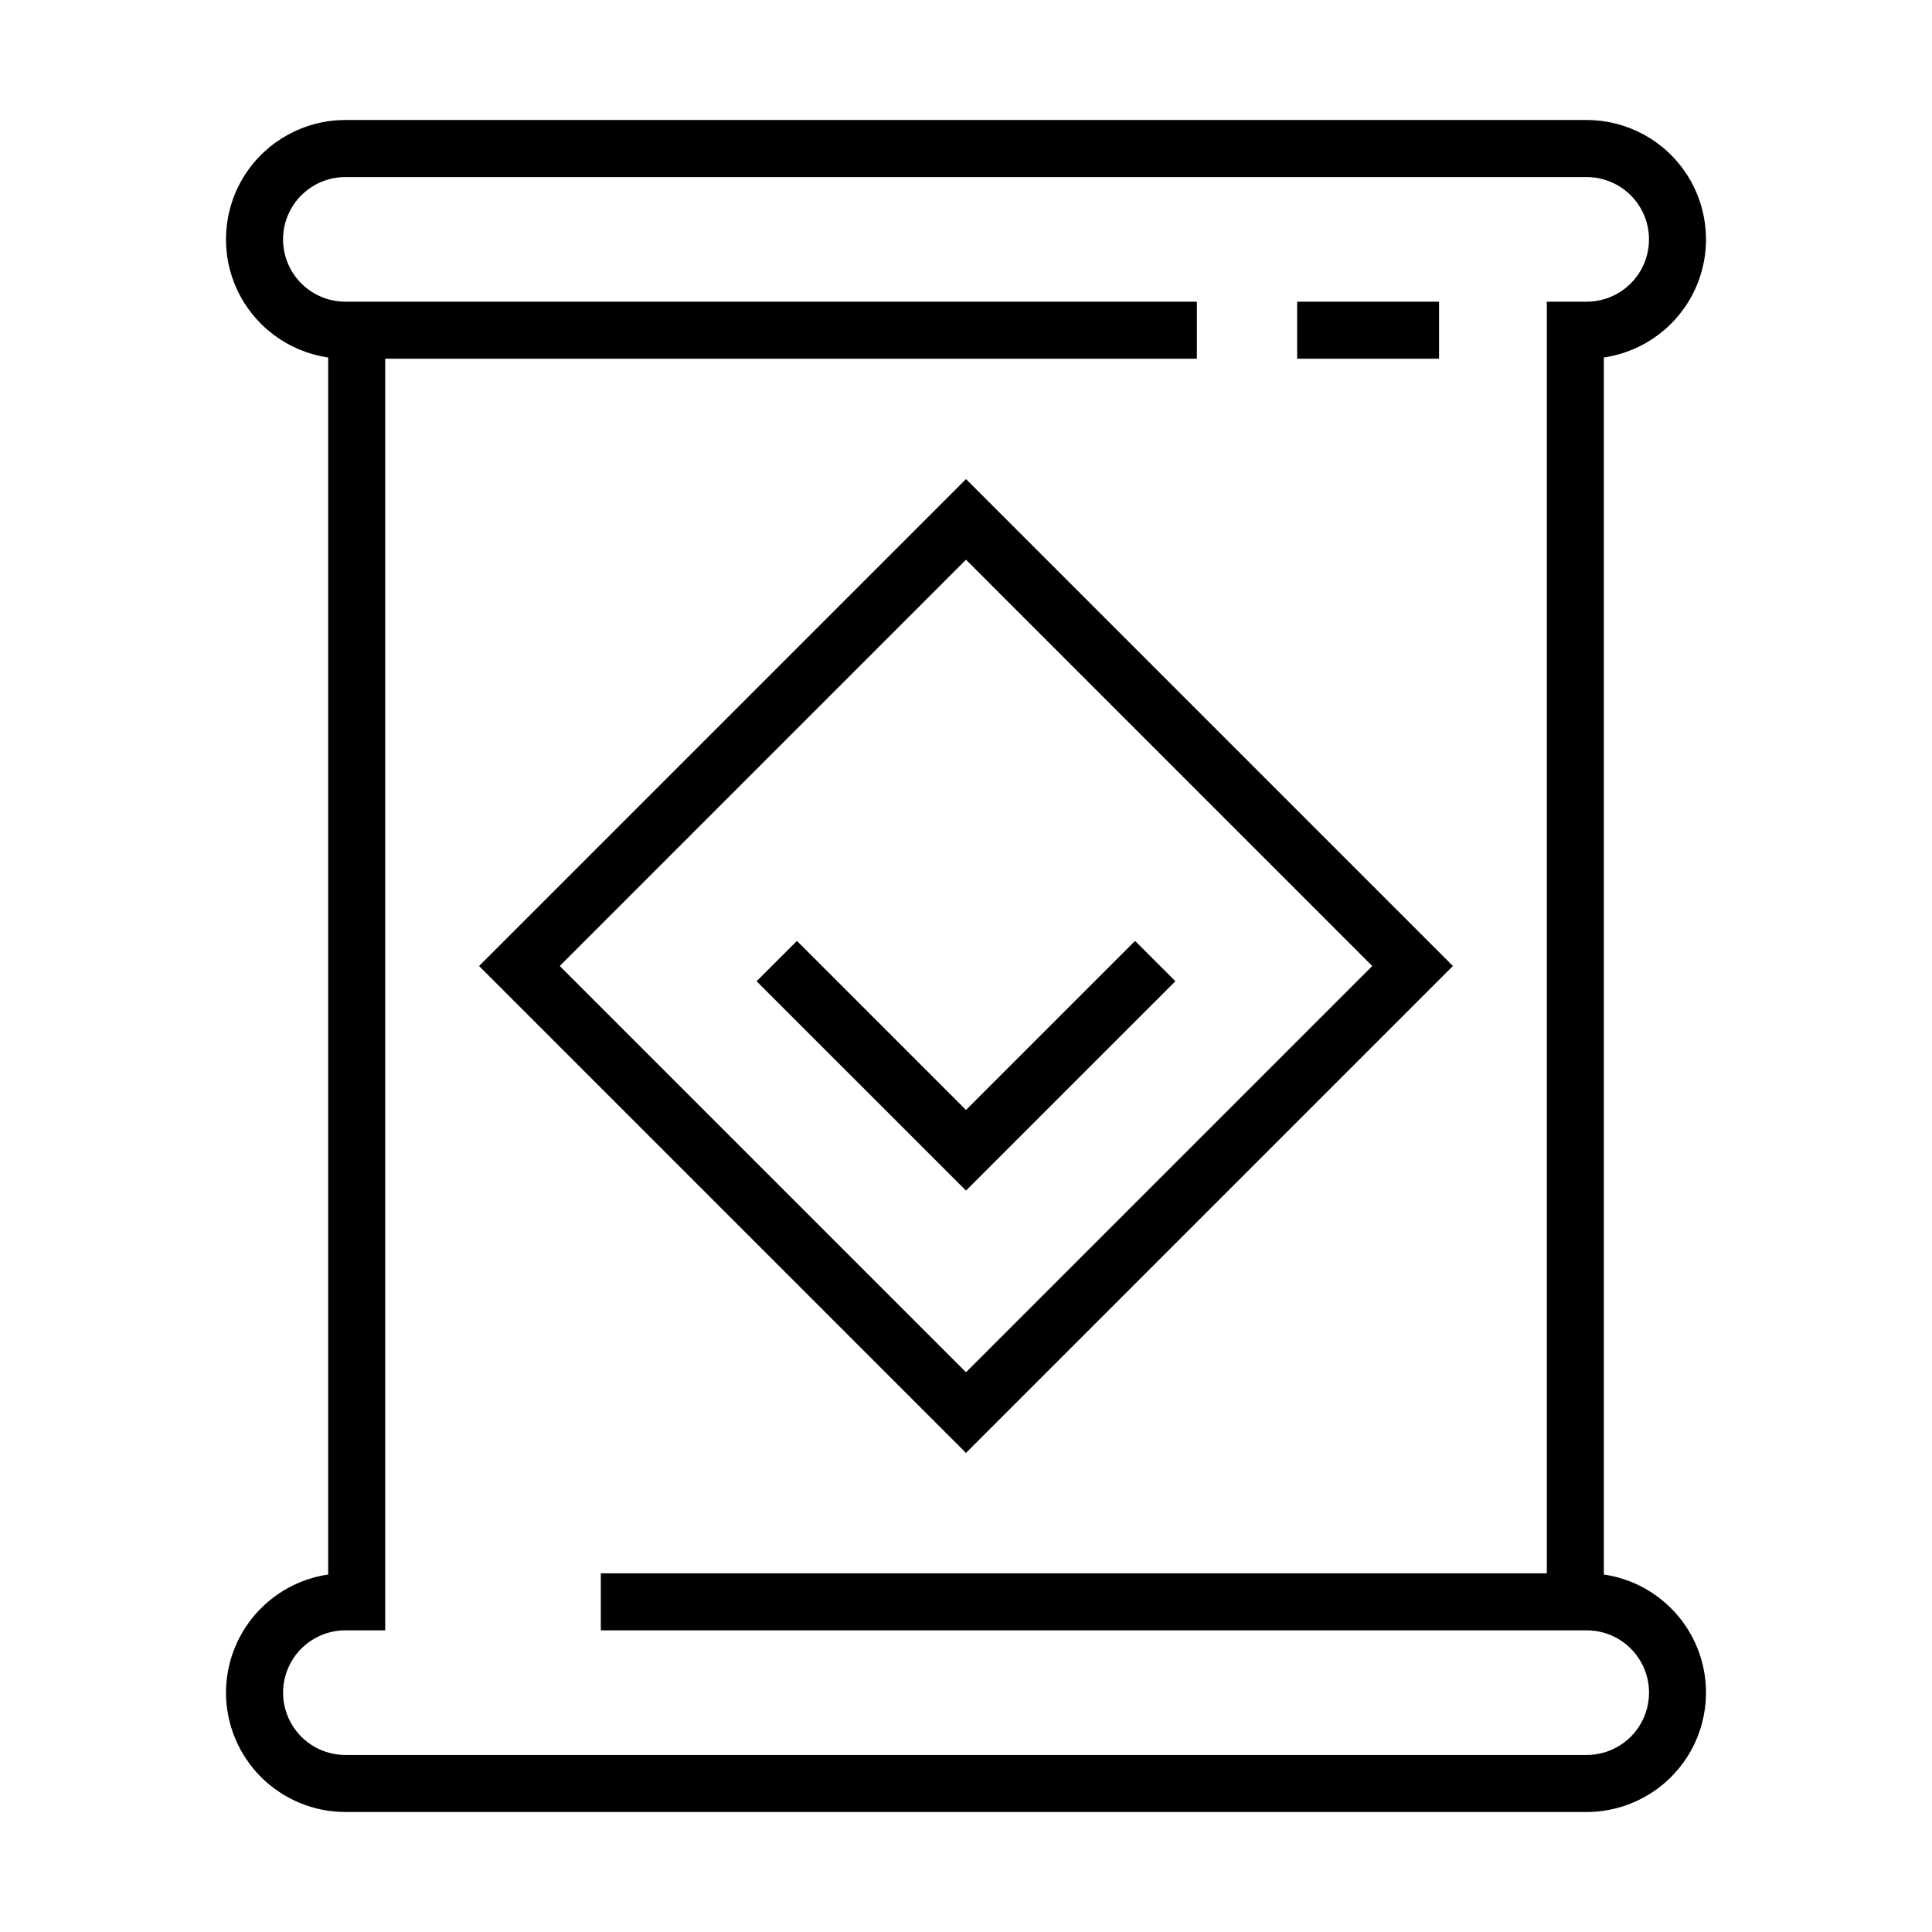
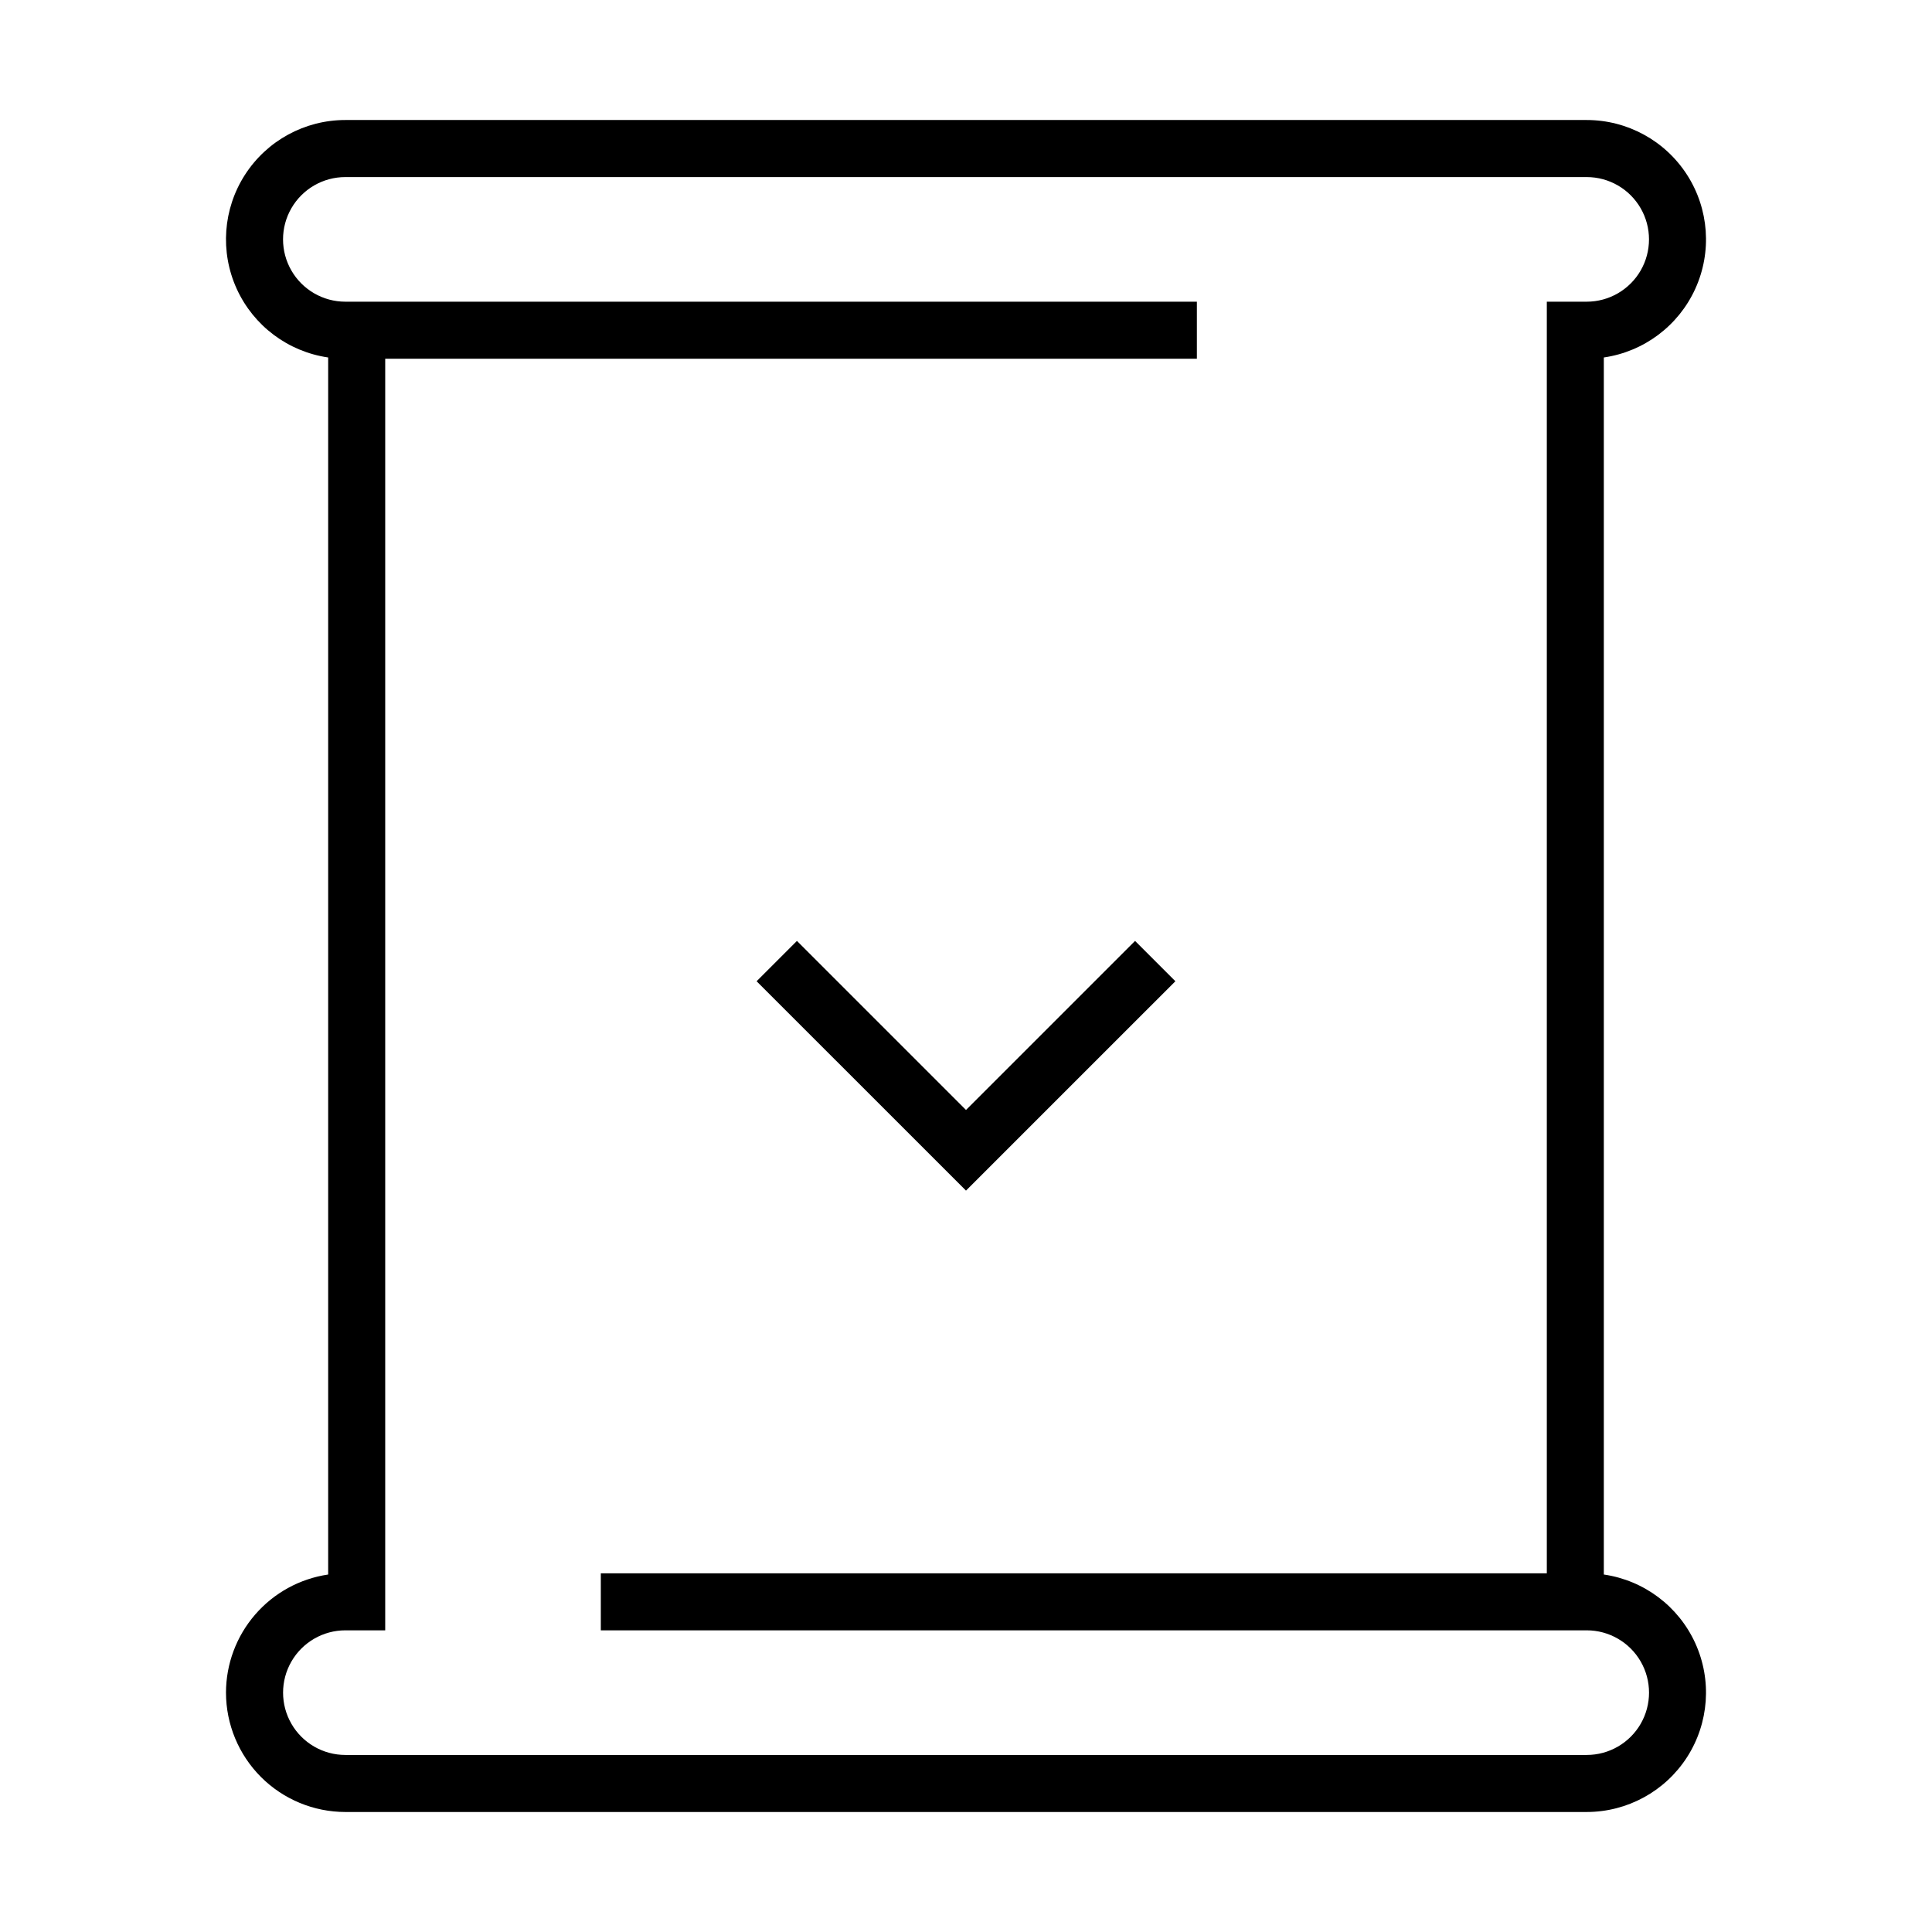
<svg xmlns="http://www.w3.org/2000/svg" fill="#000000" width="800px" height="800px" version="1.1" viewBox="144 144 512 512">
  <g>
    <path d="m203.89 592.57c0.012 8.387 3.348 16.426 9.273 22.355 5.93 5.926 13.969 9.262 22.355 9.273h328.96c10.762-0.004 20.781-5.473 26.602-14.52 5.82-9.047 6.644-20.434 2.184-30.223-4.457-9.789-13.59-16.645-24.234-18.191v-322.53c10.645-1.547 19.777-8.398 24.234-18.191 4.461-9.789 3.637-21.176-2.184-30.223-5.82-9.047-15.84-14.516-26.602-14.516h-328.96c-10.758 0-20.777 5.469-26.602 14.516-5.82 9.047-6.641 20.434-2.184 30.223 4.461 9.793 13.59 16.645 24.234 18.191v322.53c-7.516 1.105-14.387 4.875-19.355 10.621-4.973 5.746-7.711 13.086-7.723 20.684zm42.195-16.516v-336.99h215.1v-15.113h-225.66c-5.902 0-11.352-3.148-14.301-8.258-2.953-5.109-2.953-11.402 0-16.512 2.949-5.109 8.398-8.258 14.301-8.258h328.96c5.902 0 11.352 3.148 14.305 8.258 2.949 5.109 2.949 11.402 0 16.512-2.953 5.109-8.402 8.258-14.305 8.258h-10.562v336.99h-250.7v15.113h261.27c5.902 0 11.352 3.148 14.305 8.258 2.949 5.109 2.949 11.406 0 16.516-2.953 5.109-8.402 8.254-14.305 8.254h-328.96c-5.902 0-11.352-3.144-14.301-8.254-2.953-5.109-2.953-11.406 0-16.516 2.949-5.109 8.398-8.258 14.301-8.258z" />
-     <path d="m487.76 223.95h37.609v15.113h-37.609z" />
-     <path d="m529.04 400-129.04-129.04-129.04 129.04 129.04 129.04zm-129.04-107.67 107.66 107.67-107.66 107.66-107.66-107.66z" />
    <path d="m455.49 404.04-10.688-10.688-44.801 44.801-44.805-44.801-10.688 10.688 55.492 55.484z" />
  </g>
</svg>